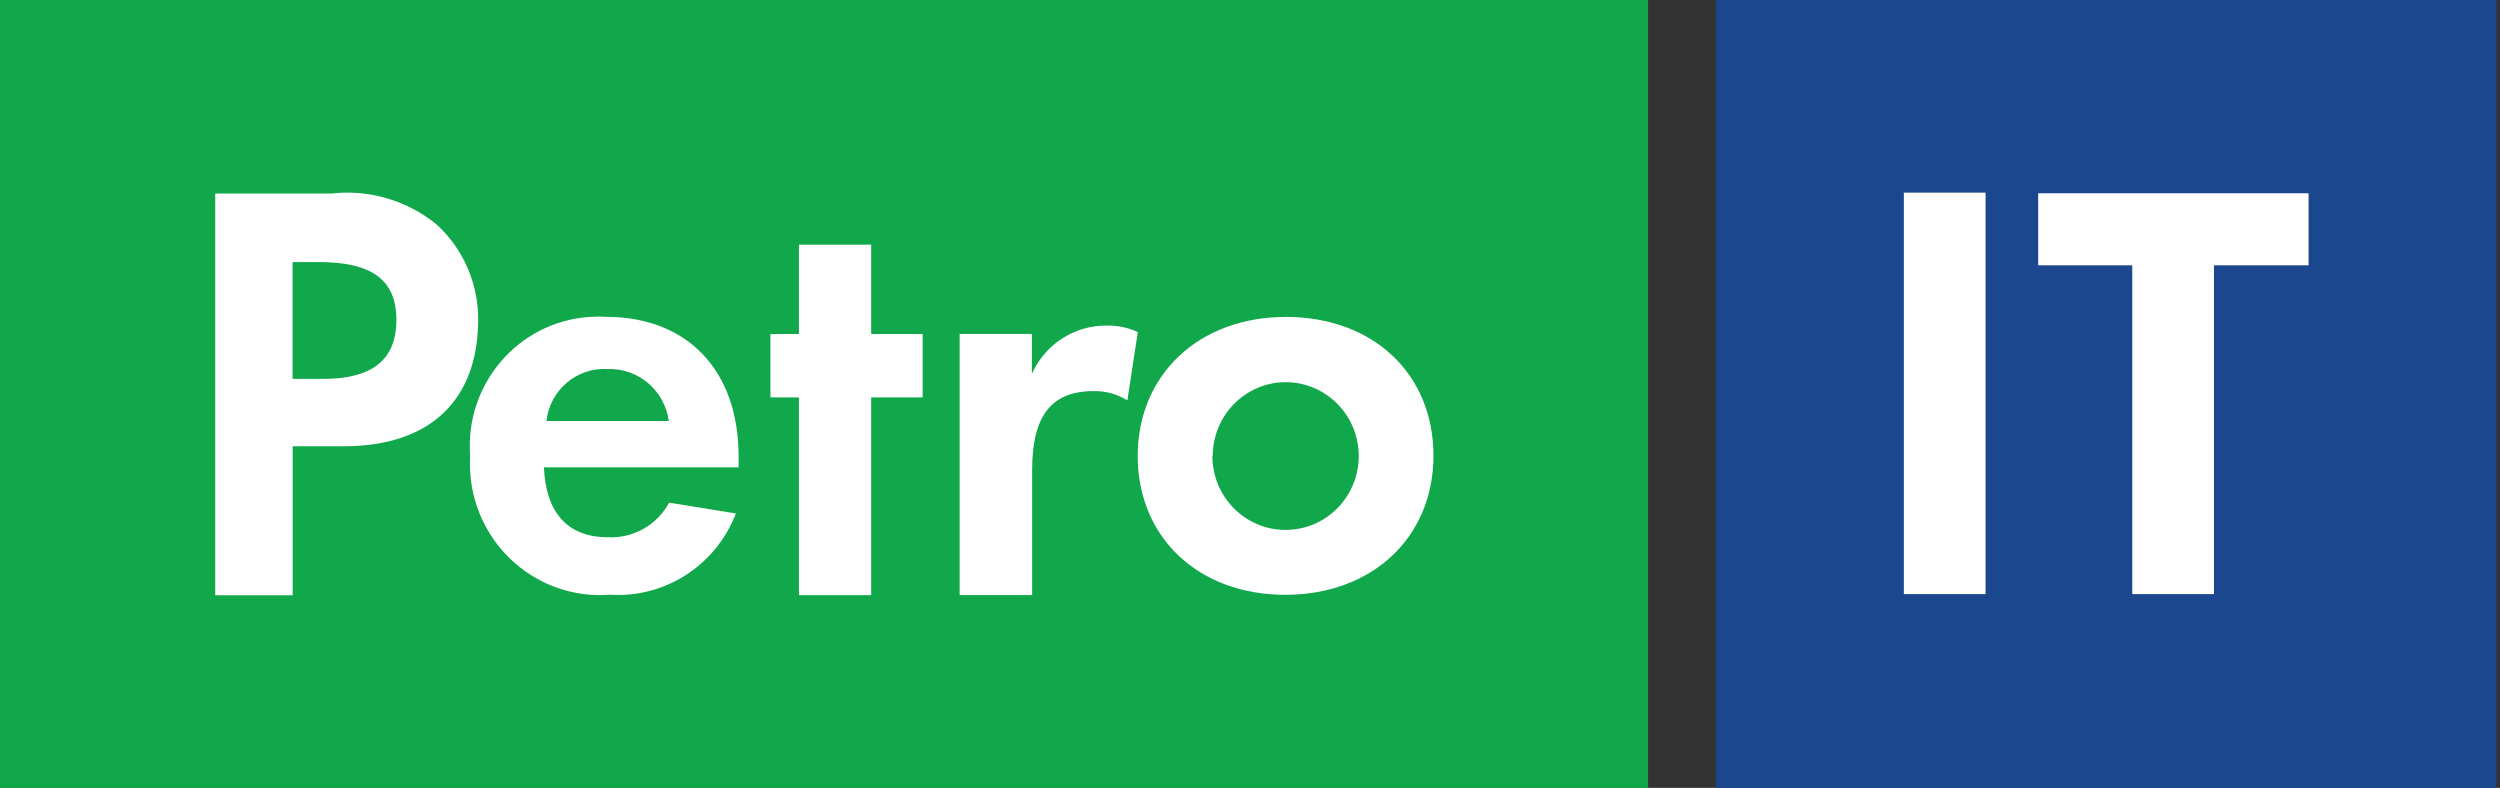
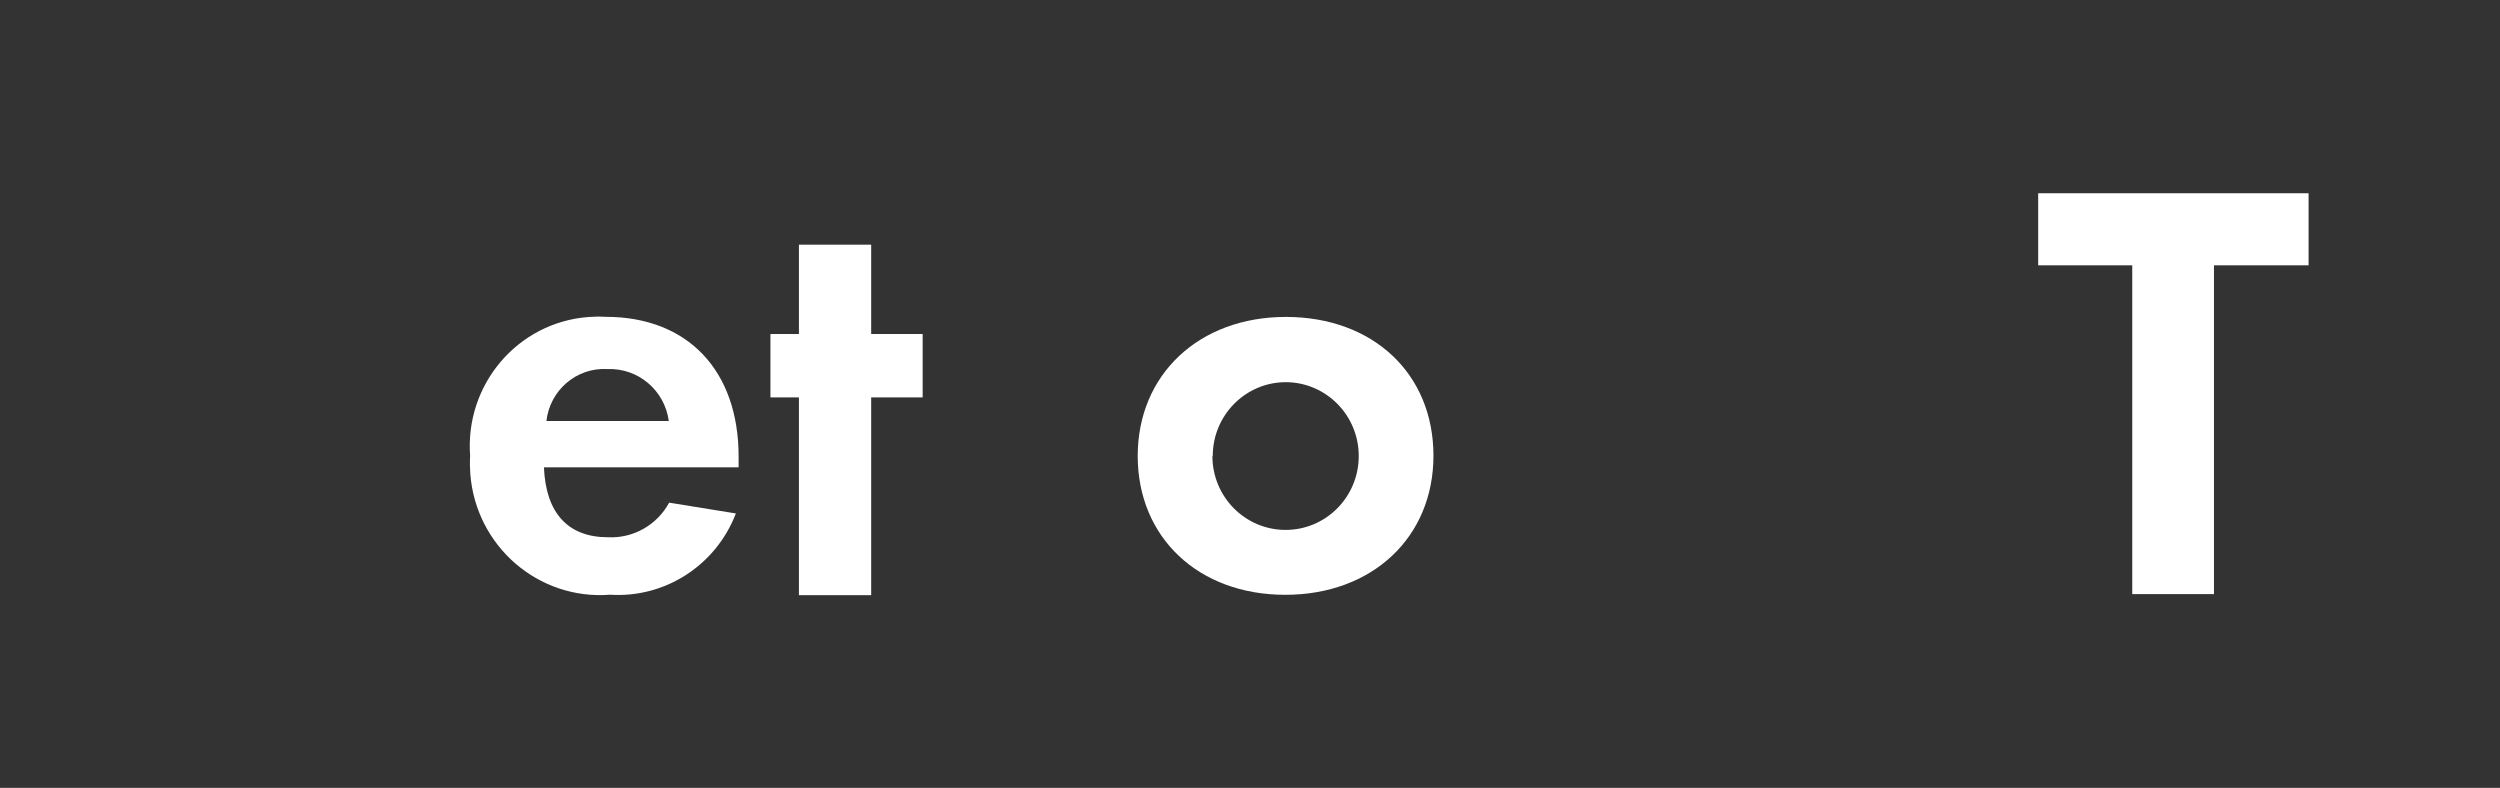
<svg xmlns="http://www.w3.org/2000/svg" width="165" height="52" viewBox="0 0 165 52" fill="none">
  <rect x="0" y="0" width="165" height="52" fill="#333333" stroke="none" />
-   <path d="M164.761 0H113.259V52H164.761V0Z" fill="#1A478D" />
-   <path d="M131.048 12.714H125.654V39.211H131.048V12.714Z" fill="white" />
  <path d="M140.729 39.211V17.511H134.52V12.755H152.366V17.511H146.122V39.211H140.729Z" fill="white" />
-   <path d="M108.774 0H0V52H108.774V0Z" fill="#10A84B" />
  <path d="M57.498 39.281H52.729V26.228H50.849V22.045H52.729V16.149H57.498V22.045H60.895V26.228H57.498V39.281Z" fill="white" />
-   <path d="M68.104 22.044V24.674C68.984 22.705 70.934 21.454 73.075 21.489C73.769 21.478 74.464 21.624 75.095 21.916L74.406 26.427C73.735 26.006 72.954 25.79 72.161 25.813C69.371 25.813 68.122 27.484 68.122 30.996V39.275H63.336V22.039H68.104V22.044Z" fill="white" />
-   <path d="M19.316 39.286H14.206V12.772H21.885C24.373 12.492 26.867 13.228 28.812 14.811C30.559 16.407 31.555 18.674 31.561 21.051C31.561 26.438 28.366 29.453 22.689 29.453H19.316V39.286V39.286ZM21.335 25.007C24.57 25.007 26.162 23.745 26.162 21.11C26.162 18.475 24.547 17.295 21.029 17.295H19.31V25.007H21.33H21.335Z" fill="white" />
  <path d="M35.901 30.849C36.023 33.847 37.475 35.459 40.125 35.459C41.792 35.541 43.366 34.653 44.164 33.175L48.568 33.888C47.255 37.311 43.892 39.485 40.264 39.251C35.536 39.619 31.405 36.049 31.04 31.276C31.011 30.884 31.005 30.487 31.029 30.09C30.675 25.381 34.165 21.279 38.829 20.923C39.211 20.893 39.599 20.887 39.981 20.911C45.374 20.911 48.748 24.44 48.748 30.131V30.843H35.901V30.849ZM44.141 27.788C43.869 25.766 42.122 24.282 40.102 24.358C38.065 24.235 36.294 25.743 36.063 27.788H44.141Z" fill="white" />
  <path d="M94.608 30.078C94.608 35.465 90.569 39.257 84.828 39.257C79.088 39.257 75.089 35.465 75.089 30.096C75.089 24.726 79.128 20.917 84.868 20.917C90.609 20.917 94.608 24.651 94.608 30.078ZM80.019 30.078C80.008 32.772 82.16 34.963 84.828 34.974C87.496 34.986 89.666 32.813 89.677 30.119C89.689 27.426 87.536 25.235 84.868 25.223C82.201 25.223 80.042 27.408 80.042 30.096L80.025 30.078H80.019Z" fill="white" />
</svg>